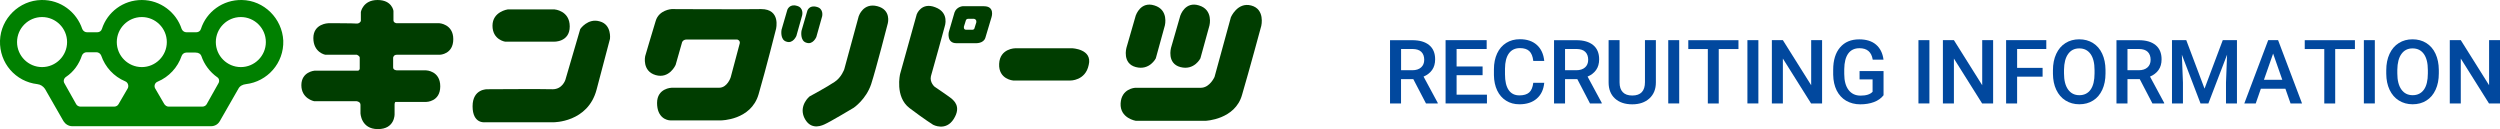
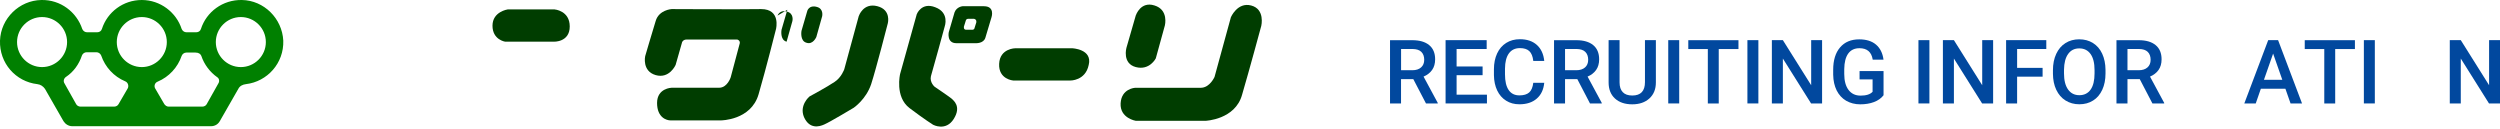
<svg xmlns="http://www.w3.org/2000/svg" id="_レイヤー_1" data-name="レイヤー 1" viewBox="0 0 533.66 27.56">
  <defs>
    <style>
      .cls-1 {
        fill: #003d00;
      }

      .cls-1, .cls-2, .cls-3 {
        stroke-width: 0px;
      }

      .cls-2 {
        fill: #01489e;
      }

      .cls-3 {
        fill: green;
      }
    </style>
  </defs>
  <g>
-     <path class="cls-1" d="M70.06,4.96s-3.17.08-3.17,3.17,2.55,3.56,2.55,3.56h6.73s.62.23.62.62v2.32s0,.46-.46.46h-9.21s-2.79.23-2.79,3.1,2.71,3.41,2.71,3.41h9.06s.85.08.85.77v1.78s.08,3.41,3.72,3.41,3.56-3.17,3.56-3.17v-2.09s0-.54.23-.54h6.5s3.02,0,3.02-3.33-3.02-3.41-3.02-3.41h-6.19s-.85,0-.85-.62v-2.09s.08-.62.77-.62h9.21s2.86-.08,2.86-3.33-3.02-3.41-3.02-3.41h-9.13s-.62-.08-.62-.62v-2.01S83.69,0,80.59,0s-3.56,2.55-3.56,2.55v1.94s-.23.54-.85.54c-.62-.08-6.12-.08-6.12-.08Z" />
    <g>
      <path class="cls-1" d="M108.38,2.01s-3.25.46-3.25,3.48,2.71,3.41,2.71,3.41h10.37s3.41.15,3.41-3.25-3.25-3.64-3.25-3.64h-9.99Z" />
-       <path class="cls-1" d="M104.05,19.05s-3.17-.15-3.17,3.64,2.63,3.41,2.63,3.41h14.63s7.35.08,9.21-6.97c1.86-7.04,2.86-10.84,2.86-10.84,0,0,.39-3.02-2.17-3.72-2.55-.77-4.18,1.63-4.18,1.63l-3.17,10.84s-.62,2.01-2.71,2.01c-1.94-.08-13.93,0-13.93,0Z" />
    </g>
    <g>
      <path class="cls-1" d="M143.37,1.94s-2.71.15-3.41,2.55c-.77,2.48-2.24,7.51-2.24,7.51,0,0-.7,3.17,2.24,4.03,2.94.85,4.26-2.17,4.26-2.17l1.39-4.88s.23-.54.93-.54h10.84s.62.15.54.77c-.15.62-1.94,7.28-1.94,7.28,0,0-.7,2.24-2.48,2.24h-10.14s-3.1.08-3.1,3.25,2.09,3.72,2.86,3.72h10.76s6.43,0,8.05-5.57,3.72-13.93,3.72-13.93c0,0,1.08-4.26-3.17-4.26-4.34.08-19.12,0-19.12,0Z" />
-       <path class="cls-1" d="M168.07,2.09l-1.24,4.26s-.39,2.17,1.08,2.55c1.39.46,2.09-1.24,2.09-1.24l1.24-4.41s.39-1.63-1.16-2.01c-1.55-.46-2.01.85-2.01.85Z" />
+       <path class="cls-1" d="M168.07,2.09l-1.24,4.26s-.39,2.17,1.08,2.55l1.24-4.41s.39-1.63-1.16-2.01c-1.55-.46-2.01.85-2.01.85Z" />
      <path class="cls-1" d="M172.33,2.32l-1.24,4.26s-.39,2.17,1.08,2.55c1.39.46,2.09-1.24,2.09-1.24l1.24-4.41s.39-1.63-1.16-2.01c-1.63-.46-2.01.85-2.01.85Z" />
    </g>
    <path class="cls-1" d="M228.84,10.3h-12.08s-3.33,0-3.48,3.33c-.15,3.33,3.02,3.56,3.02,3.56h12.15s3.25.08,3.95-3.33c.85-3.41-3.56-3.56-3.56-3.56Z" />
    <path class="cls-1" d="M242.46,3.25l-2.01,6.97s-.93,3.33,2.01,4.1c2.94.77,4.26-1.86,4.26-1.86l1.94-7.04s.85-3.33-2.24-4.26c-2.94-.93-3.95,2.09-3.95,2.09Z" />
-     <path class="cls-1" d="M251.98,3.25l-2.01,6.97s-.93,3.33,2.01,4.1c2.94.77,4.26-1.86,4.26-1.86l1.94-7.04s.85-3.33-2.24-4.26c-2.94-.93-3.95,2.09-3.95,2.09Z" />
    <path class="cls-1" d="M262.74,3.72l-3.48,12.7s-1.01,2.32-2.94,2.32h-14.01s-2.94.15-3.1,3.33,3.25,3.72,3.25,3.72h14.86s6.35-.23,7.82-5.57c1.55-5.26,4.1-14.71,4.1-14.71,0,0,.85-3.56-2.17-4.34-2.94-.77-4.34,2.55-4.34,2.55Z" />
    <g>
      <path class="cls-1" d="M183.32,3.41l-3.1,11.38s-.62,1.78-2.09,2.71c-1.47,1.01-5.34,3.1-5.34,3.1,0,0-2.24,1.86-1.16,4.41,1.16,2.55,3.17,2.09,4.34,1.55,1.24-.54,6.27-3.56,6.27-3.56,0,0,2.63-1.78,3.72-5.03,1.08-3.33,3.56-13.01,3.56-13.01,0,0,.77-2.86-2.24-3.64s-3.95,2.09-3.95,2.09Z" />
      <path class="cls-1" d="M195.7,3.02l-3.56,12.77s-1.16,4.88,2.01,7.28,5.03,3.56,5.03,3.56c0,0,2.71,1.47,4.41-1.24s-.08-3.95-.46-4.34c-.46-.39-3.64-2.55-3.64-2.55,0,0-1.08-.93-.77-2.24.39-1.24,2.94-10.61,2.94-10.61,0,0,1.08-2.94-2.01-4.1-2.94-1.16-3.95,1.47-3.95,1.47Z" />
      <path class="cls-1" d="M210.03,1.32h-4.49s-1.32.08-1.78,1.32l-1.24,4.26s-.46,2.32,1.63,2.32h4.18s1.63.08,2.01-1.16,1.32-4.41,1.32-4.41c0,0,.77-2.32-1.63-2.32ZM208.4,4.8s-.31.93-.39,1.24c-.08.39-.62.31-.62.31h-1.16c-.62,0-.46-.7-.46-.7l.39-1.24c.08-.39.46-.39.46-.39h1.32c.62.15.46.77.46.77Z" />
    </g>
  </g>
  <path class="cls-3" d="M51.64,0c-4.1-.08-7.59,2.55-8.75,6.19-.15.46-.54.7-1.01.7h-2.09c-.46,0-.85-.31-1.01-.7C37.63,2.63,34.22,0,30.27,0s-7.35,2.55-8.52,6.19c-.15.46-.54.7-1.01.7h-2.17c-.46,0-.85-.31-1.01-.7C16.34,2.56,12.93-.08,8.83,0,4.11.08.16,3.95,0,8.67c-.15,4.8,3.33,8.75,7.97,9.29.7.08,1.24.46,1.63,1.01l3.95,6.89c.39.62,1.08,1.08,1.86,1.08h29.65c.77,0,1.47-.39,1.86-1.08l3.95-6.89c.31-.62.93-.93,1.63-1.01,4.57-.54,8.13-4.49,7.97-9.29C60.23,3.95,56.36.08,51.64,0ZM8.98,14.32c-2.94,0-5.34-2.4-5.34-5.34s2.4-5.34,5.34-5.34,5.34,2.4,5.34,5.34-2.4,5.34-5.34,5.34ZM27.25,18.89l-1.94,3.33c-.15.31-.54.54-.93.54h-7.2c-.39,0-.77-.23-.93-.54l-2.48-4.41c-.31-.46-.15-1.08.31-1.39,1.63-1.08,2.79-2.71,3.41-4.57.15-.39.54-.7,1.01-.7h2.09c.46,0,.85.31,1.01.7.85,2.48,2.71,4.49,5.11,5.5.62.23.85,1.01.54,1.55ZM24.93,8.98c0-2.94,2.4-5.34,5.34-5.34s5.34,2.4,5.34,5.34-2.4,5.34-5.34,5.34-5.34-2.4-5.34-5.34ZM46.61,17.81l-2.48,4.41c-.15.31-.54.54-.93.54h-7.2c-.39,0-.7-.23-.93-.54l-1.94-3.33c-.31-.54-.08-1.24.54-1.47,2.4-1.01,4.26-3.02,5.11-5.5.15-.39.54-.7,1.01-.7h1.94c.7,0,1.08.31,1.24.7.62,1.86,1.86,3.48,3.41,4.57.39.23.54.85.23,1.32ZM51.41,14.32c-2.94,0-5.34-2.4-5.34-5.34s2.4-5.34,5.34-5.34,5.34,2.4,5.34,5.34-2.4,5.34-5.34,5.34Z" />
  <g>
    <path class="cls-2" d="M301.69,16.89h-2.62v5.2h-2.35v-13.51h4.75c1.56,0,2.76.35,3.61,1.05.85.7,1.27,1.71,1.27,3.04,0,.9-.22,1.66-.65,2.27-.44.61-1.04,1.08-1.82,1.41l3.03,5.62v.12h-2.51l-2.71-5.2ZM299.08,14.99h2.41c.79,0,1.41-.2,1.86-.6.45-.4.67-.94.67-1.64s-.21-1.28-.62-1.68c-.41-.4-1.03-.6-1.84-.61h-2.48v4.53Z" />
    <path class="cls-2" d="M316.48,16.05h-5.55v4.16h6.48v1.87h-8.83v-13.51h8.77v1.89h-6.42v3.73h5.55v1.86Z" />
    <path class="cls-2" d="M329.64,17.68c-.14,1.44-.67,2.57-1.6,3.37-.93.81-2.16,1.21-3.7,1.21-1.08,0-2.02-.25-2.84-.77-.82-.51-1.45-1.23-1.9-2.17s-.68-2.03-.7-3.28v-1.26c0-1.27.23-2.4.68-3.37.45-.97,1.1-1.72,1.94-2.25.84-.53,1.82-.79,2.93-.79,1.49,0,2.69.4,3.6,1.21.91.81,1.44,1.95,1.59,3.43h-2.34c-.11-.97-.39-1.67-.85-2.1-.45-.43-1.12-.64-2-.64-1.02,0-1.8.37-2.35,1.12-.55.75-.83,1.84-.84,3.28v1.2c0,1.46.26,2.58.78,3.34.52.77,1.29,1.15,2.3,1.15.92,0,1.61-.21,2.08-.62s.76-1.1.88-2.07h2.34Z" />
    <path class="cls-2" d="M336.7,16.89h-2.62v5.2h-2.35v-13.51h4.75c1.56,0,2.76.35,3.61,1.05.85.7,1.27,1.71,1.27,3.04,0,.9-.22,1.66-.65,2.27-.44.61-1.04,1.08-1.82,1.41l3.03,5.62v.12h-2.51l-2.71-5.2ZM334.08,14.99h2.41c.79,0,1.41-.2,1.86-.6.45-.4.67-.94.67-1.64s-.21-1.28-.62-1.68c-.41-.4-1.03-.6-1.84-.61h-2.48v4.53Z" />
    <path class="cls-2" d="M353.47,8.57v9.03c0,1.43-.46,2.57-1.38,3.41-.92.84-2.14,1.26-3.67,1.26s-2.77-.41-3.68-1.24c-.91-.83-1.36-1.97-1.36-3.44v-9.02h2.34v9.04c0,.9.23,1.59.69,2.07.46.48,1.13.71,2.02.71,1.81,0,2.71-.95,2.71-2.86v-8.96h2.34Z" />
    <path class="cls-2" d="M358.45,22.08h-2.34v-13.51h2.34v13.51Z" />
    <path class="cls-2" d="M371.1,10.47h-4.21v11.62h-2.33v-11.62h-4.17v-1.89h10.71v1.89Z" />
    <path class="cls-2" d="M375.35,22.08h-2.34v-13.51h2.34v13.51Z" />
    <path class="cls-2" d="M388.95,22.08h-2.35l-6.02-9.58v9.58h-2.35v-13.51h2.35l6.04,9.62v-9.62h2.33v13.51Z" />
    <path class="cls-2" d="M402.07,20.33c-.49.64-1.17,1.12-2.03,1.45-.87.33-1.85.49-2.95.49s-2.13-.26-3.01-.77c-.87-.51-1.54-1.25-2.02-2.2-.47-.96-.72-2.07-.74-3.34v-1.06c0-2.04.49-3.64,1.47-4.78.98-1.15,2.34-1.72,4.09-1.72,1.5,0,2.7.37,3.58,1.12.88.75,1.42,1.82,1.6,3.21h-2.3c-.26-1.63-1.2-2.44-2.83-2.44-1.05,0-1.85.38-2.4,1.14-.55.76-.83,1.87-.85,3.33v1.04c0,1.46.31,2.59.92,3.4.62.81,1.47,1.21,2.57,1.21,1.2,0,2.05-.27,2.56-.82v-2.64h-2.78v-1.78h5.12v5.18Z" />
    <path class="cls-2" d="M411.86,22.08h-2.34v-13.51h2.34v13.51Z" />
    <path class="cls-2" d="M425.46,22.08h-2.35l-6.02-9.58v9.58h-2.35v-13.51h2.35l6.04,9.62v-9.62h2.33v13.51Z" />
    <path class="cls-2" d="M436.02,16.36h-5.44v5.72h-2.35v-13.51h8.58v1.89h-6.23v4.02h5.44v1.87Z" />
    <path class="cls-2" d="M449.45,15.68c0,1.32-.23,2.49-.69,3.48-.46,1-1.11,1.77-1.96,2.3-.85.54-1.83.8-2.94.8s-2.07-.27-2.93-.8c-.86-.53-1.52-1.3-1.99-2.29-.47-.99-.7-2.13-.71-3.42v-.76c0-1.32.23-2.48.7-3.49.47-1.01,1.13-1.78,1.98-2.31.85-.54,1.83-.8,2.93-.8s2.08.26,2.93.79c.85.53,1.51,1.29,1.97,2.28.46.99.7,2.15.71,3.47v.75ZM447.11,14.97c0-1.5-.28-2.64-.85-3.44-.57-.8-1.37-1.2-2.41-1.2s-1.81.4-2.38,1.19c-.57.79-.86,1.92-.88,3.37v.78c0,1.48.29,2.63.87,3.44.58.81,1.38,1.21,2.41,1.21s1.84-.4,2.4-1.19c.56-.79.84-1.95.84-3.47v-.71Z" />
    <path class="cls-2" d="M456.76,16.89h-2.62v5.2h-2.35v-13.51h4.75c1.56,0,2.76.35,3.61,1.05.85.7,1.27,1.71,1.27,3.04,0,.9-.22,1.66-.65,2.27-.44.61-1.04,1.08-1.82,1.41l3.03,5.62v.12h-2.51l-2.71-5.2ZM454.14,14.99h2.41c.79,0,1.41-.2,1.86-.6.45-.4.67-.94.67-1.64s-.21-1.28-.62-1.68c-.41-.4-1.03-.6-1.84-.61h-2.48v4.53Z" />
-     <path class="cls-2" d="M466.69,8.57l3.9,10.35,3.89-10.35h3.03v13.51h-2.34v-4.45l.23-5.96-3.99,10.41h-1.68l-3.98-10.4.23,5.95v4.45h-2.34v-13.51h3.04Z" />
    <path class="cls-2" d="M487.84,18.94h-5.23l-1.09,3.14h-2.44l5.1-13.51h2.11l5.11,13.51h-2.45l-1.1-3.14ZM483.27,17.04h3.92l-1.96-5.6-1.96,5.6Z" />
    <path class="cls-2" d="M502.69,10.47h-4.21v11.62h-2.33v-11.62h-4.17v-1.89h10.71v1.89Z" />
    <path class="cls-2" d="M506.94,22.08h-2.34v-13.51h2.34v13.51Z" />
-     <path class="cls-2" d="M520.6,15.68c0,1.32-.23,2.49-.69,3.48-.46,1-1.11,1.77-1.96,2.3-.85.54-1.83.8-2.94.8s-2.07-.27-2.93-.8c-.86-.53-1.52-1.3-1.99-2.29-.47-.99-.7-2.13-.71-3.42v-.76c0-1.32.23-2.48.7-3.49.47-1.01,1.13-1.78,1.98-2.31.85-.54,1.83-.8,2.93-.8s2.08.26,2.93.79c.85.53,1.51,1.29,1.97,2.28.46.99.7,2.15.71,3.47v.75ZM518.26,14.97c0-1.5-.28-2.64-.85-3.44-.57-.8-1.37-1.2-2.41-1.2s-1.81.4-2.38,1.19c-.57.79-.86,1.92-.88,3.37v.78c0,1.48.29,2.63.87,3.44.58.81,1.38,1.21,2.41,1.21s1.84-.4,2.4-1.19c.56-.79.84-1.95.84-3.47v-.71Z" />
    <path class="cls-2" d="M533.66,22.08h-2.35l-6.02-9.58v9.58h-2.35v-13.51h2.35l6.04,9.62v-9.62h2.33v13.51Z" />
  </g>
</svg>